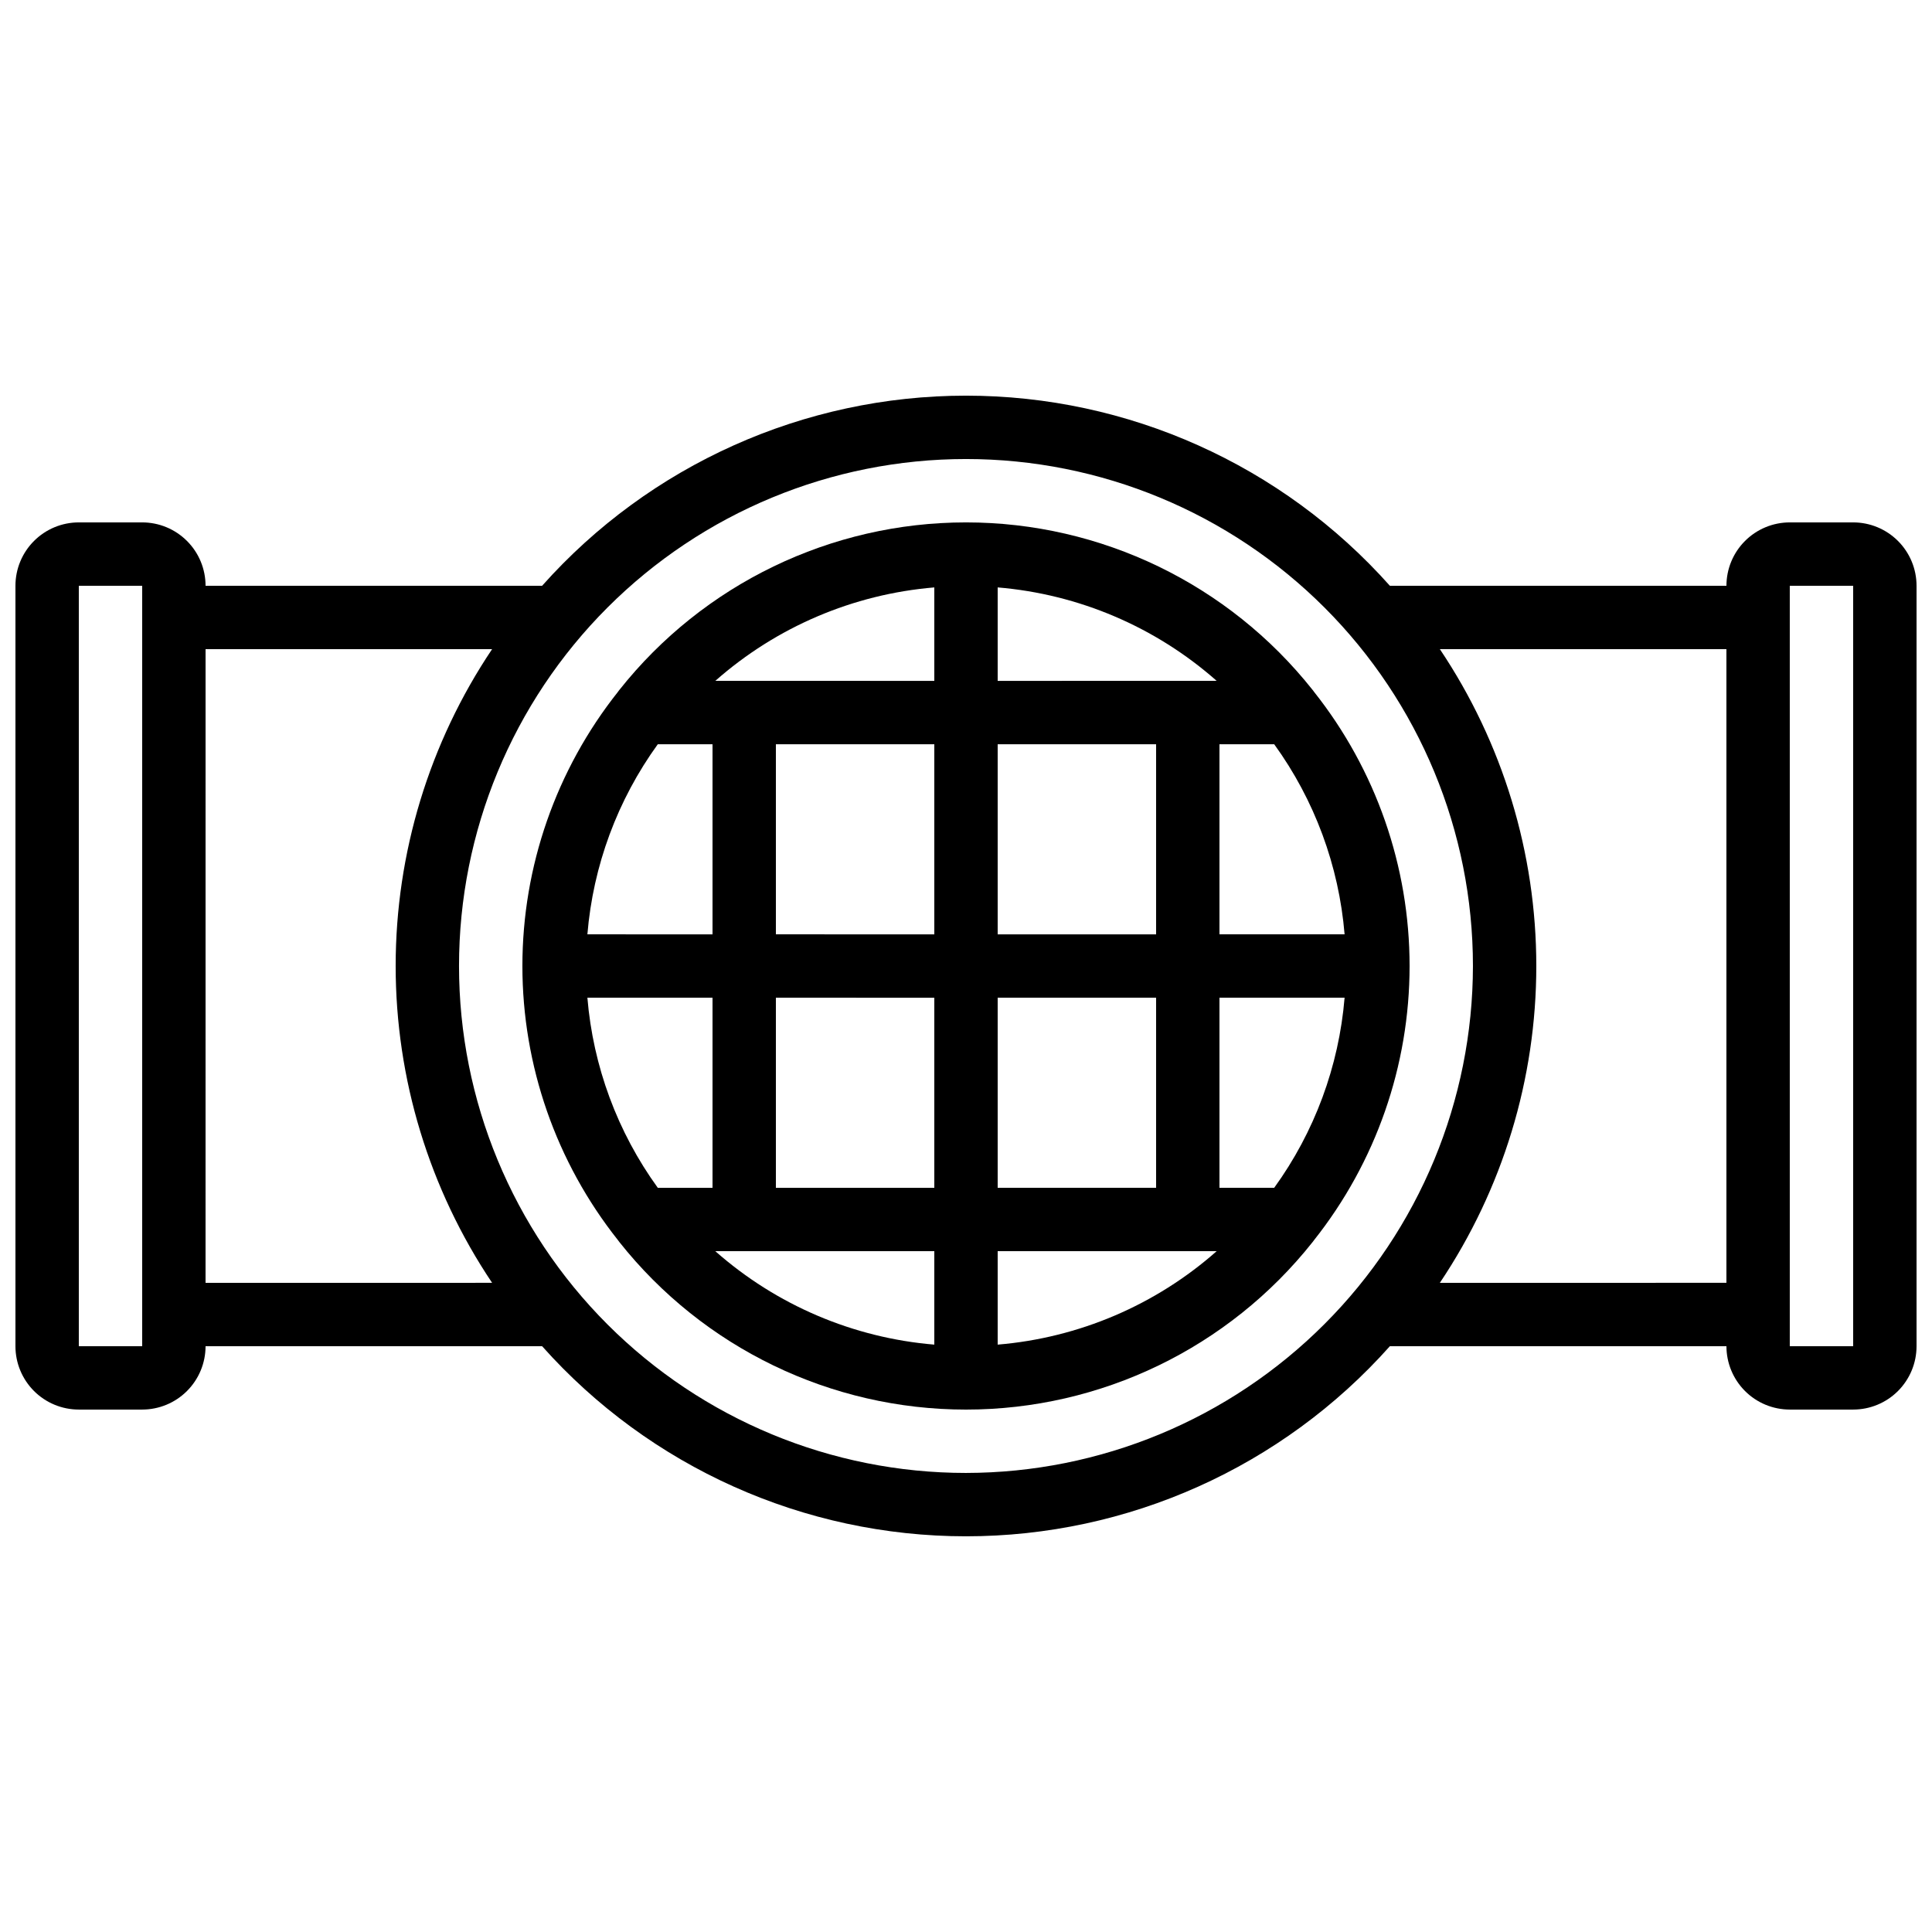
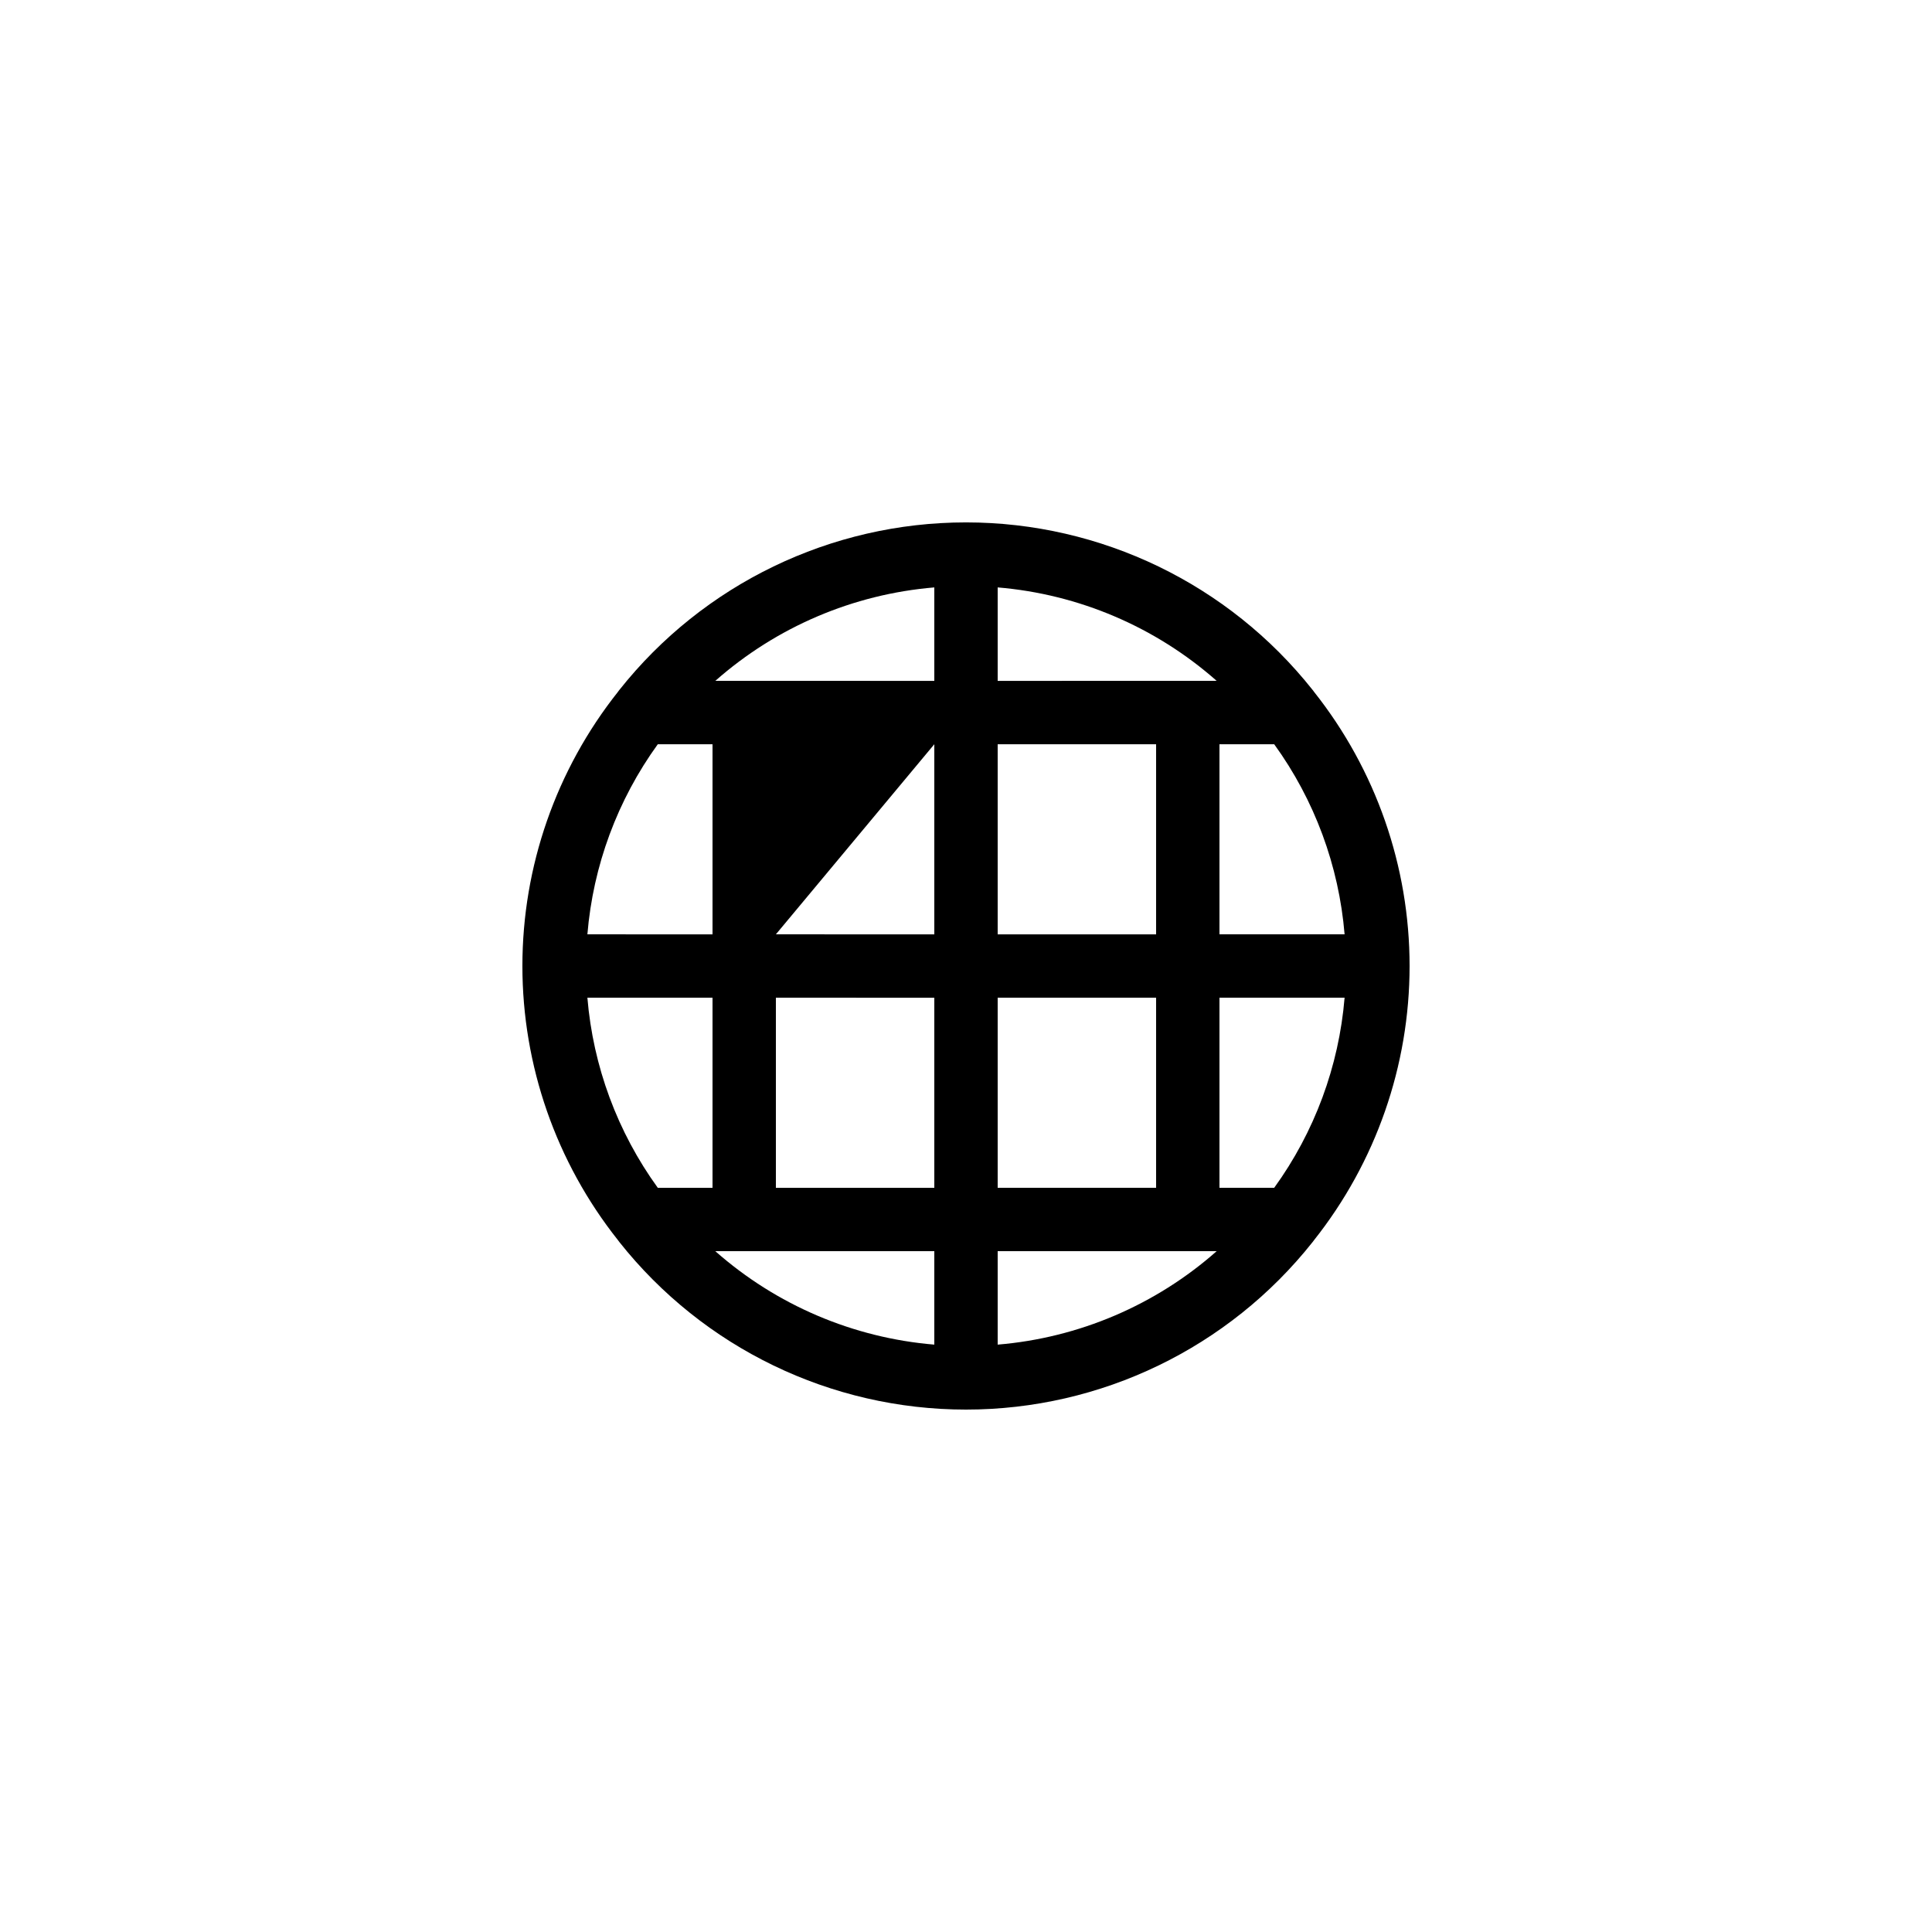
<svg xmlns="http://www.w3.org/2000/svg" width="800px" height="800px" version="1.1" viewBox="144 144 512 512">
  <defs>
    <clipPath id="a">
-       <path d="m148.09 248h503.81v304h-503.81z" />
-     </clipPath>
+       </clipPath>
  </defs>
-   <path d="m492.23 327.34c-0.133-0.16-0.227-0.352-0.379-0.504-22.234-28.043-56.062-44.395-91.852-44.395s-69.621 16.352-91.855 44.395c-0.152 0.152-0.234 0.344-0.379 0.504h0.004c-16.402 20.668-25.328 46.277-25.328 72.66s8.926 51.988 25.328 72.656c0.145 0.16 0.227 0.352 0.379 0.504h-0.004c22.234 28.043 56.066 44.395 91.855 44.395s69.617-16.352 91.852-44.395c0.152-0.152 0.234-0.344 0.379-0.504 16.398-20.668 25.324-46.273 25.324-72.656s-8.926-51.992-25.324-72.66zm-10.555 131.44h-14.504v-50.383h33.16c-1.508 18.184-7.961 35.605-18.656 50.383zm-163.35-117.55h14.5v50.383l-33.16-0.004c1.508-18.18 7.961-35.602 18.66-50.379zm90.07 117.55v-50.383h41.984v50.383zm-16.793-117.55v50.383l-41.984-0.004v-50.379zm0 67.176v50.383l-41.984-0.004v-50.383zm16.793-16.793v-50.383h41.984v50.383zm0-67.176v-24.766c21.508 1.789 41.859 10.477 58.031 24.762zm-16.793 0-58.031-0.004c16.172-14.285 36.527-22.973 58.031-24.762zm-58.777 83.965v50.383h-14.5c-10.699-14.777-17.152-32.199-18.66-50.383zm58.777 67.176v24.762c-21.504-1.789-41.859-10.473-58.031-24.762zm16.793 0h58.031c-16.172 14.289-36.523 22.973-58.031 24.762zm58.777-83.969v-50.379h14.504c10.695 14.777 17.148 32.199 18.656 50.379z" />
+   <path d="m492.23 327.34c-0.133-0.16-0.227-0.352-0.379-0.504-22.234-28.043-56.062-44.395-91.852-44.395s-69.621 16.352-91.855 44.395c-0.152 0.152-0.234 0.344-0.379 0.504h0.004c-16.402 20.668-25.328 46.277-25.328 72.66s8.926 51.988 25.328 72.656c0.145 0.16 0.227 0.352 0.379 0.504h-0.004c22.234 28.043 56.066 44.395 91.855 44.395s69.617-16.352 91.852-44.395c0.152-0.152 0.234-0.344 0.379-0.504 16.398-20.668 25.324-46.273 25.324-72.656s-8.926-51.992-25.324-72.66zm-10.555 131.44h-14.504v-50.383h33.16c-1.508 18.184-7.961 35.605-18.656 50.383zm-163.35-117.55h14.5v50.383l-33.16-0.004c1.508-18.18 7.961-35.602 18.66-50.379zm90.07 117.55v-50.383h41.984v50.383zm-16.793-117.55v50.383l-41.984-0.004zm0 67.176v50.383l-41.984-0.004v-50.383zm16.793-16.793v-50.383h41.984v50.383zm0-67.176v-24.766c21.508 1.789 41.859 10.477 58.031 24.762zm-16.793 0-58.031-0.004c16.172-14.285 36.527-22.973 58.031-24.762zm-58.777 83.965v50.383h-14.5c-10.699-14.777-17.152-32.199-18.66-50.383zm58.777 67.176v24.762c-21.504-1.789-41.859-10.473-58.031-24.762zm16.793 0h58.031c-16.172 14.289-36.523 22.973-58.031 24.762zm58.777-83.969v-50.379h14.504c10.695 14.777 17.148 32.199 18.656 50.379z" />
  <g clip-path="url(#a)">
-     <path d="m635.11 282.44h-16.793c-4.453 0-8.727 1.77-11.875 4.922-3.148 3.148-4.918 7.418-4.918 11.875h-89.191c-28.543-32.051-69.418-50.383-112.33-50.383-42.918 0-83.793 18.332-112.34 50.383h-89.188c0-4.457-1.77-8.727-4.922-11.875-3.148-3.152-7.418-4.922-11.875-4.922h-16.793c-4.453 0-8.727 1.77-11.875 4.922-3.148 3.148-4.918 7.418-4.918 11.875v201.52c0 4.453 1.77 8.723 4.918 11.875 3.148 3.148 7.422 4.918 11.875 4.918h16.793c4.457 0 8.727-1.77 11.875-4.918 3.152-3.152 4.922-7.422 4.922-11.875h89.188c28.543 32.047 69.418 50.379 112.34 50.379 42.914 0 83.789-18.332 112.33-50.379h89.191c0 4.453 1.77 8.723 4.918 11.875 3.148 3.148 7.422 4.918 11.875 4.918h16.793c4.453 0 8.727-1.77 11.875-4.918 3.148-3.152 4.918-7.422 4.918-11.875v-201.52c0-4.457-1.77-8.727-4.918-11.875-3.148-3.152-7.422-4.922-11.875-4.922zm-453.43 218.32h-16.793v-201.52h16.793zm16.793-16.793 0.004-167.94h75.941-0.004c-16.66 24.832-25.559 54.062-25.559 83.969 0 29.902 8.898 59.133 25.559 83.965zm201.52 50.383 0.004-0.004c-35.633 0-69.805-14.156-95-39.352-25.195-25.195-39.352-59.367-39.352-94.996 0-35.633 14.156-69.805 39.352-95s59.367-39.352 95-39.352c35.629 0 69.801 14.156 94.996 39.352 25.195 25.195 39.352 59.367 39.352 95-0.043 35.617-14.211 69.766-39.398 94.949-25.184 25.188-59.332 39.355-94.949 39.398zm125.58-50.383 0.004-0.004c16.66-24.832 25.559-54.062 25.559-83.965 0-29.906-8.898-59.137-25.559-83.969h75.941v167.93zm92.738 16.793v-201.52h16.793v201.52z" />
-   </g>
+     </g>
</svg>